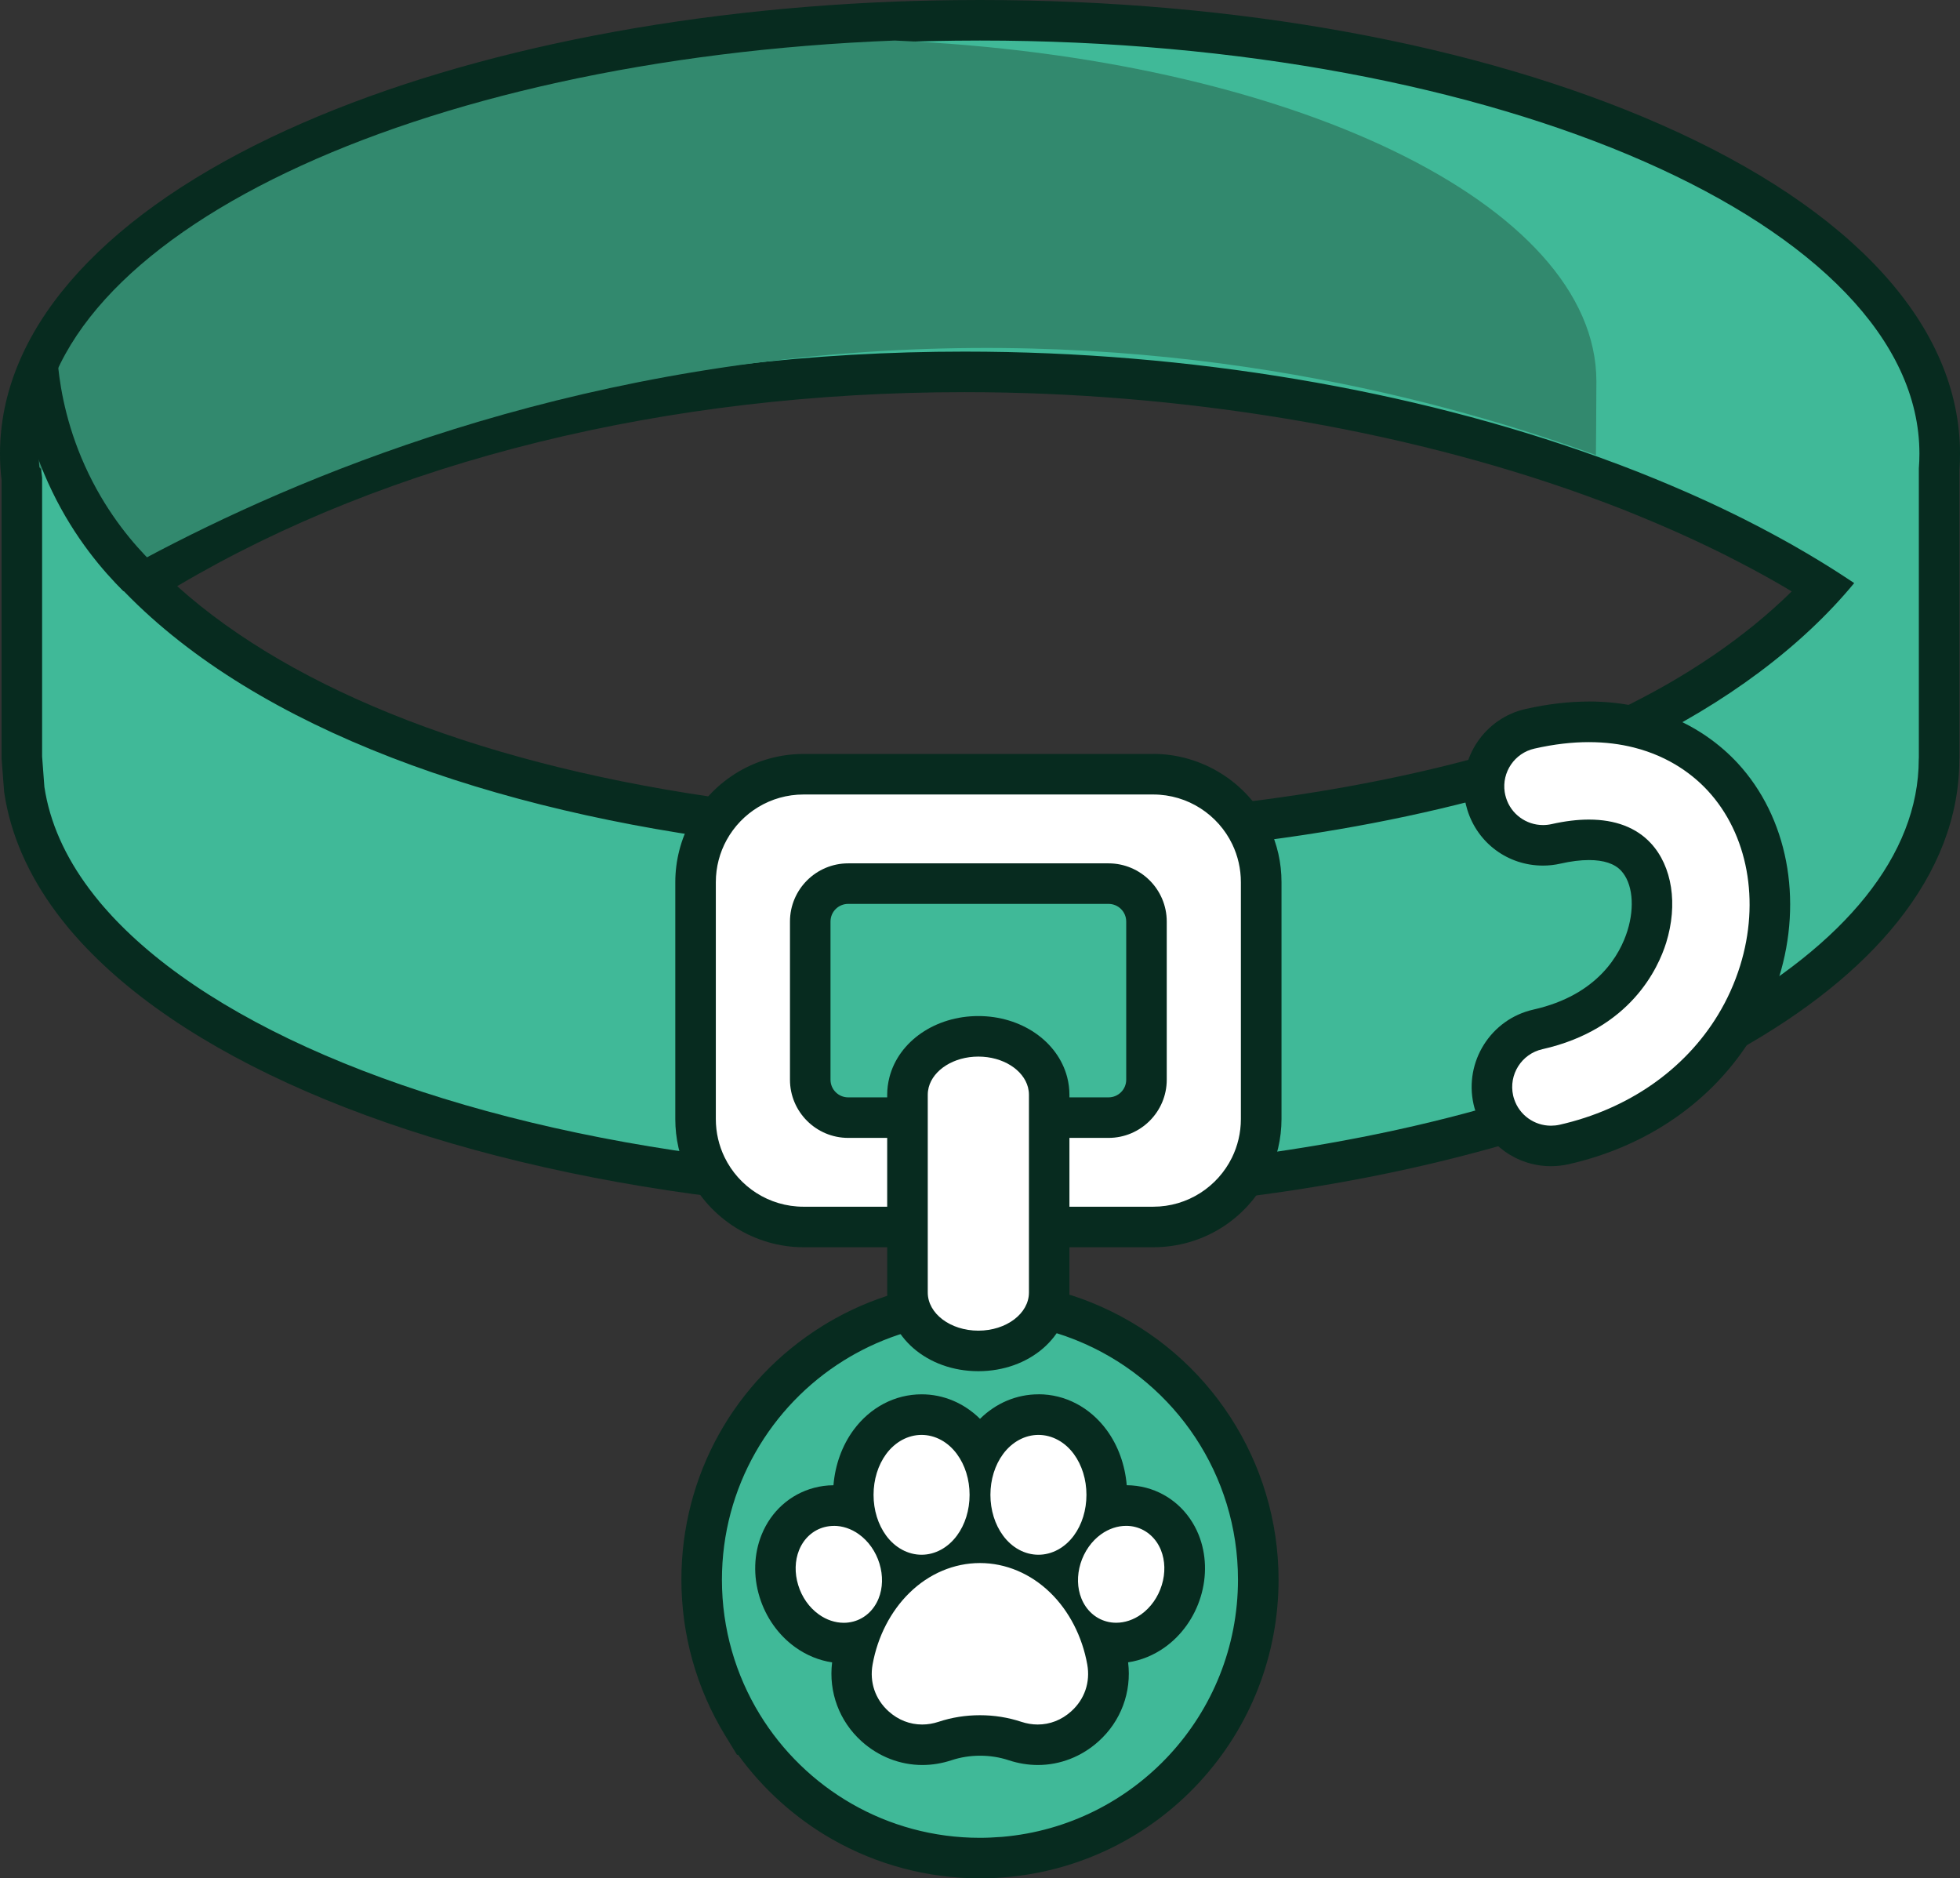
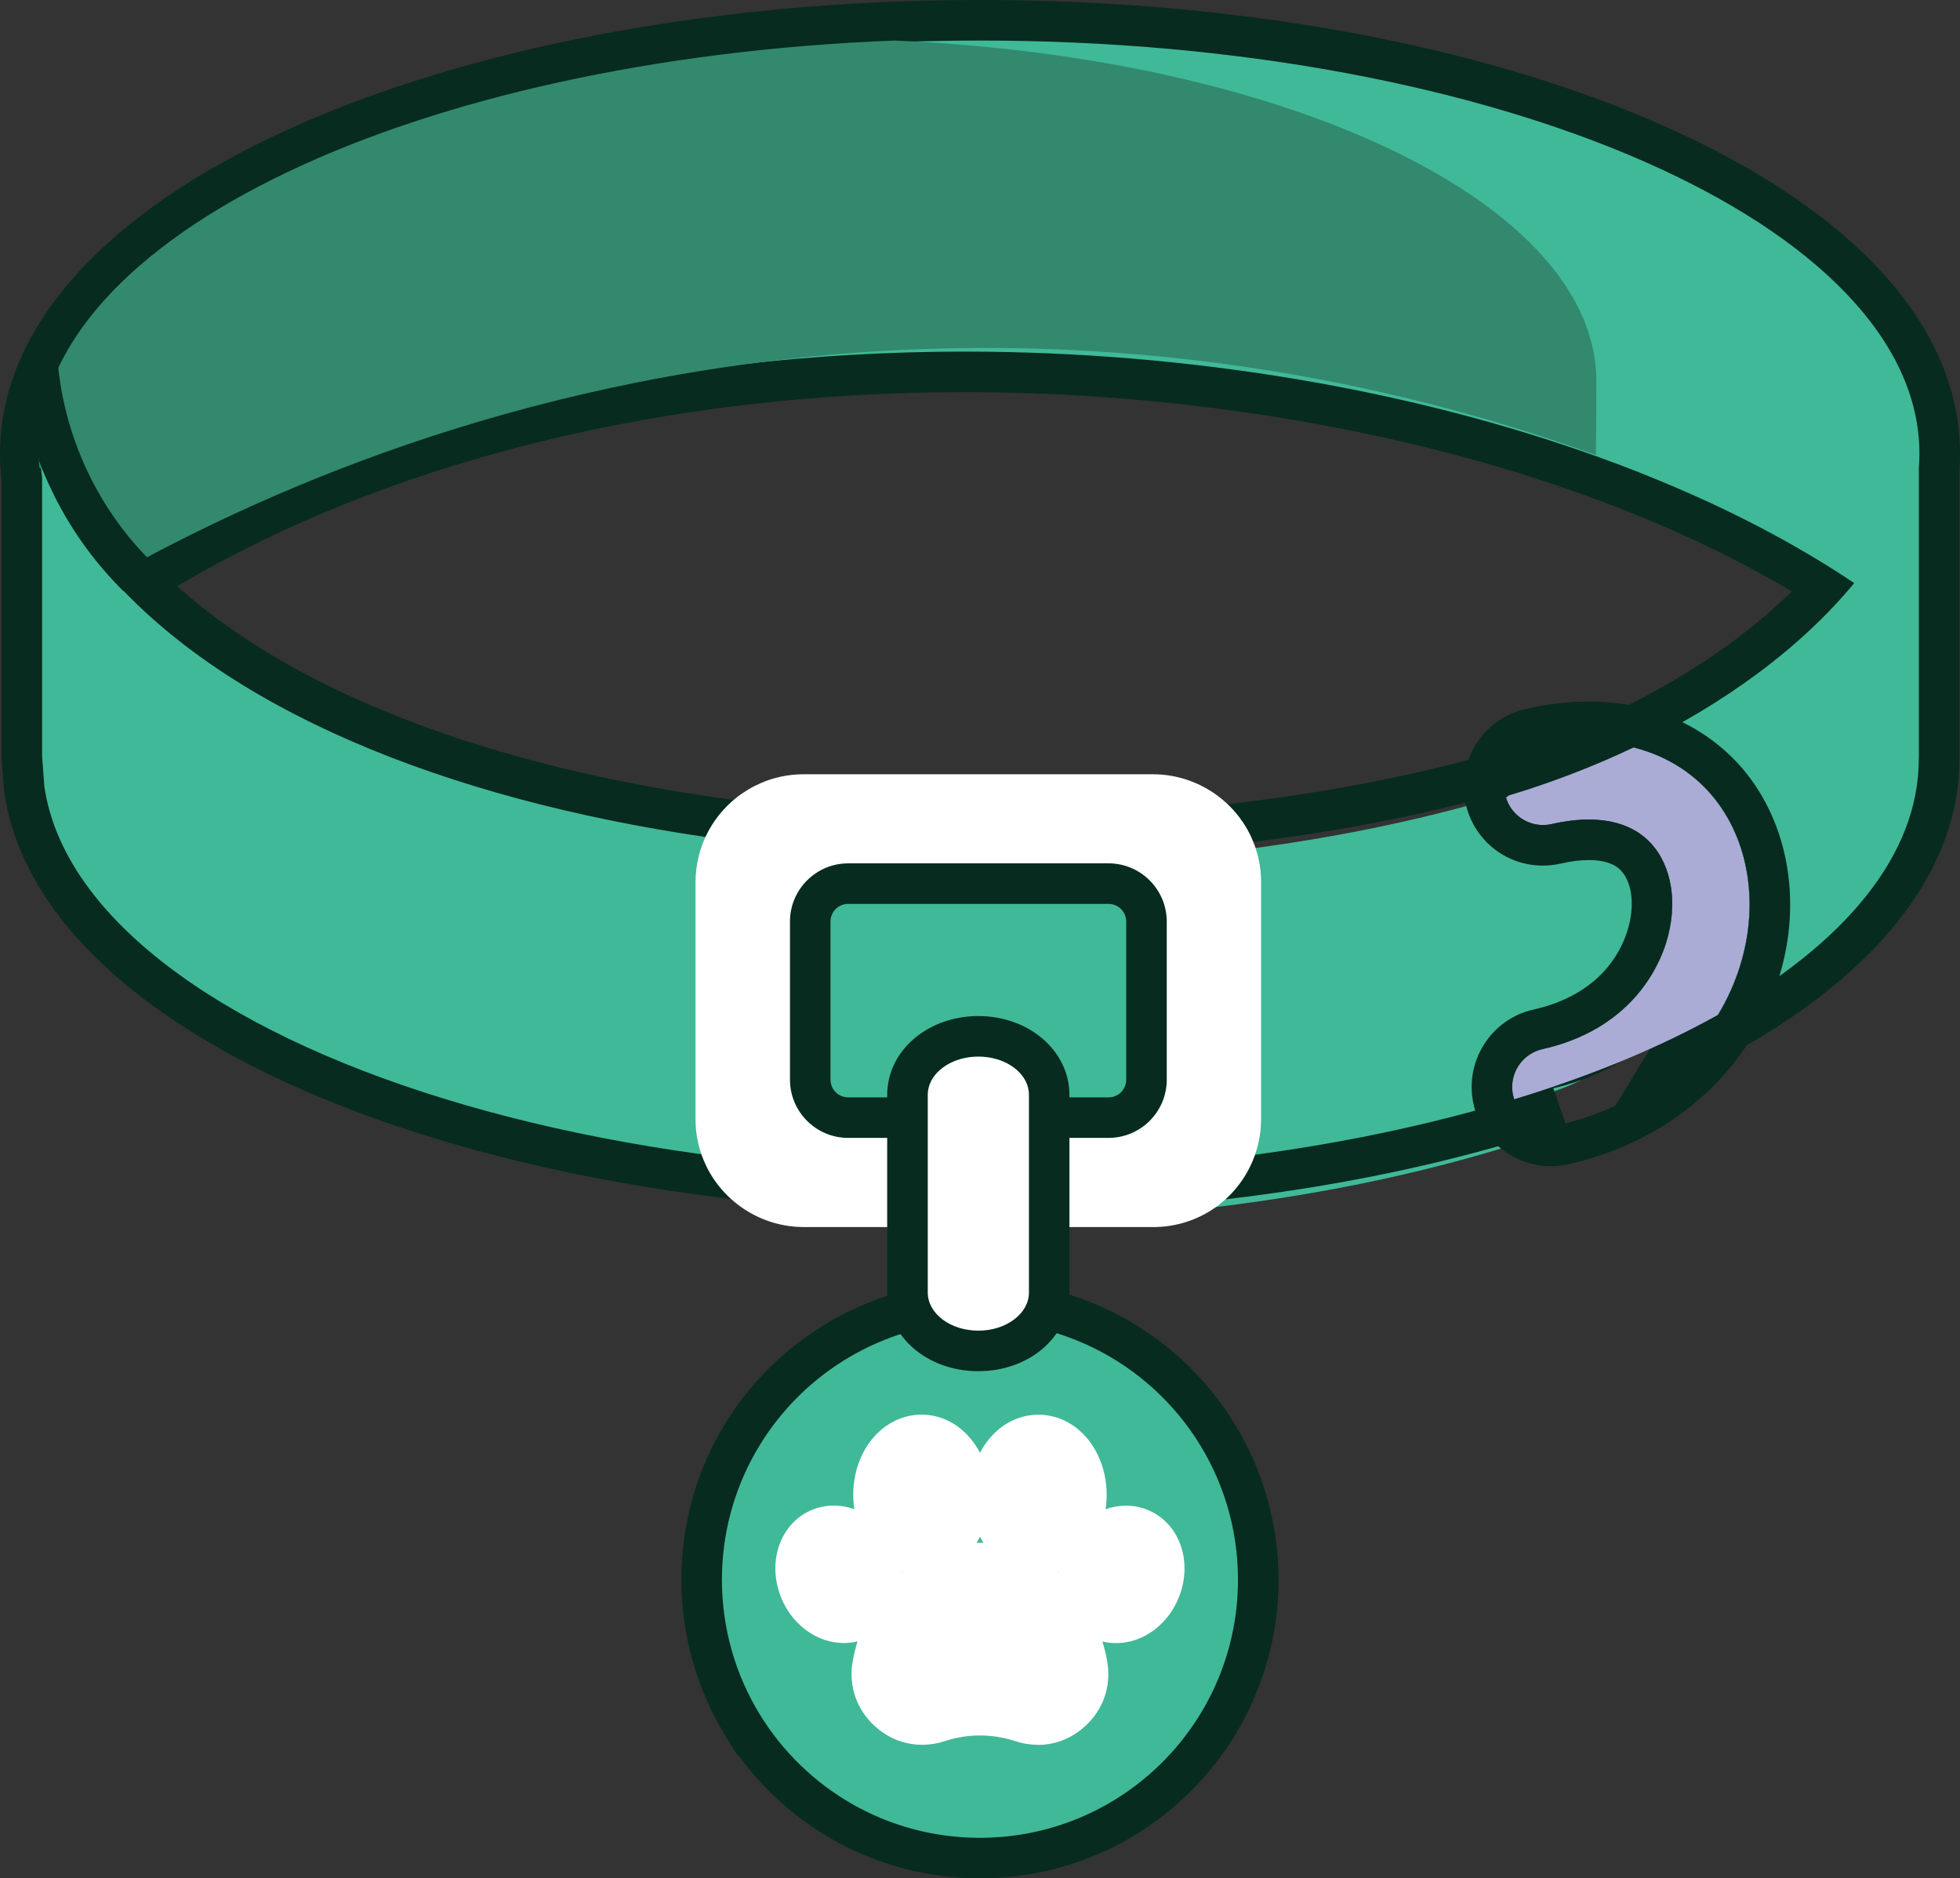
<svg xmlns="http://www.w3.org/2000/svg" viewBox="0 0 411.07 393.88" data-name="Layer 2" id="Layer_2">
  <rect x="0" y="0" width="411.07" height="393.88" fill="#333333" stroke="none" />
  <defs>
    <style>
      .cls-1 {
        fill: #b5e2ed;
      }

      .cls-2 {
        fill: none;
        stroke: #072b1f;
        stroke-miterlimit: 10;
        stroke-width: 8.5px;
      }

      .cls-3 {
        fill: #fff;
      }

      .cls-4 {
        fill: #072b1f;
      }

      .cls-5 {
        fill: #40b998;
      }

      .cls-6 {
        fill: #abacd6;
      }

      .cls-7 {
        fill: #32896e;
      }
    </style>
  </defs>
  <g data-name="Layer 1" id="Layer_1-2">
    <g>
      <g>
        <g>
          <path d="M205.54,389.62c-19.68,0-37.65-9.64-48.52-25.91h-.06l-1.25-2.03c-5.59-9.14-8.55-19.67-8.55-30.43,0-20.31,10.3-38.84,27.56-49.58.89-.55,1.71-1.03,2.52-1.48,8.6-4.78,18.39-7.31,28.3-7.31,1.47,0,2.95.06,4.4.17h1.64l.16.16c6.08.64,11.98,2.23,17.57,4.72,21.02,9.37,34.6,30.31,34.6,53.32,0,14.72-5.5,28.78-15.47,39.58-9.92,10.74-23.38,17.34-37.9,18.58l-.48.03c-1.53.12-3.05.18-4.52.18Z" class="cls-5" />
          <path d="M205.54,277.13c1.44,0,2.87.06,4.28.17,0,0,0,0,0,0s0,0,0,0c.08,0,.17.01.25.02.04,0,.07,0,.1.01,6.15.52,12.01,2.07,17.39,4.48,18.91,8.43,32.08,27.4,32.08,49.44,0,28.33-21.76,51.57-49.48,53.93-.1,0-.21.02-.31.02h-.03c-1.42.11-2.85.18-4.3.18-19.56,0-36.69-10.37-46.19-25.91h0c-5.02-8.21-7.92-17.88-7.92-28.21,0-19.4,10.21-36.42,25.55-45.97.76-.47,1.54-.93,2.33-1.37,7.77-4.32,16.72-6.78,26.24-6.78M205.54,268.63c-10.64,0-21.14,2.72-30.38,7.85-.86.47-1.74.99-2.67,1.57-18.53,11.53-29.58,31.42-29.58,53.2,0,11.55,3.17,22.84,9.17,32.65l2.49,4.07h.23c5.21,7.19,11.93,13.24,19.64,17.66,9.42,5.4,20.18,8.25,31.09,8.25,1.56,0,3.18-.06,4.79-.19.11,0,.22-.01.32-.02h.1s.15-.02.15-.02c15.58-1.33,30.02-8.4,40.66-19.93,10.7-11.6,16.6-26.68,16.6-42.47,0-24.69-14.57-47.15-37.12-57.21-5.52-2.47-11.34-4.11-17.33-4.88l-.36-.36h-3.25c-1.5-.12-3.03-.17-4.56-.17h0Z" class="cls-4" />
        </g>
        <g>
          <path d="M217.65,365.87c-1.6,0-3.21-.26-4.78-.78-2.34-.77-4.8-1.17-7.33-1.17s-5,.39-7.33,1.17c-1.58.52-3.19.78-4.79.78-3.66,0-7.07-1.33-9.87-3.85-3.93-3.53-5.64-8.54-4.7-13.75.25-1.39.58-2.75,1-4.08-.93.23-1.89.34-2.87.34-2.72,0-5.39-.88-7.72-2.55-2.77-1.98-4.88-4.95-5.92-8.36-1.06-3.43-.95-7.04.3-10.17,1.49-3.69,4.46-6.37,8.15-7.34,1-.26,2.04-.4,3.08-.4,1.46,0,2.92.26,4.31.75-.15-.99-.23-2-.23-3.01,0-4.09,1.23-8.02,3.47-11.06,2.7-3.66,6.65-5.75,10.86-5.75s8.15,2.09,10.84,5.75c.53.71,1,1.47,1.41,2.27.41-.8.88-1.56,1.41-2.27,2.69-3.65,6.64-5.74,10.84-5.74s8.16,2.09,10.85,5.75c2.24,3.05,3.47,6.98,3.47,11.07,0,1.02-.08,2.03-.23,3.01,1.39-.5,2.84-.75,4.3-.75,1.04,0,2.08.13,3.08.4,3.7.98,6.67,3.66,8.15,7.34,1.26,3.12,1.36,6.74.3,10.18-1.04,3.4-3.14,6.37-5.92,8.35-2.33,1.67-5,2.55-7.72,2.55-.97,0-1.93-.11-2.86-.34.41,1.33.75,2.69,1,4.08.94,5.22-.78,10.23-4.71,13.76-2.79,2.51-6.21,3.85-9.86,3.85ZM189.15,329.72s.08-.07.13-.11c-.05-.02-.1-.03-.14-.05,0,.05.01.1.02.16ZM221.92,329.71c0-.05.01-.1.02-.15-.05.02-.09.03-.14.05.04.04.08.07.12.11ZM205.53,323.51c.24,0,.49,0,.73.01-.26-.41-.5-.84-.73-1.28-.23.44-.47.86-.73,1.28.24,0,.49-.01.73-.01Z" class="cls-3" />
-           <path d="M217.79,300.89c2.84,0,5.55,1.46,7.43,4.02,1.7,2.32,2.64,5.35,2.64,8.55s-.94,6.23-2.64,8.54c-1.88,2.55-4.59,4.02-7.43,4.02s-5.54-1.46-7.42-4.02c-1.71-2.32-2.65-5.35-2.65-8.54s.94-6.23,2.65-8.55c1.88-2.55,4.59-4.02,7.42-4.02M193.28,300.89c2.83,0,5.54,1.46,7.42,4.02,1.71,2.32,2.65,5.35,2.65,8.55s-.94,6.23-2.65,8.54c-1.88,2.55-4.59,4.02-7.42,4.02s-5.55-1.46-7.43-4.02c-1.7-2.32-2.64-5.35-2.64-8.54s.94-6.23,2.64-8.55c1.88-2.55,4.59-4.02,7.43-4.02M236.19,319.96c.67,0,1.34.08,1.99.26,2.38.63,4.32,2.39,5.3,4.82.89,2.22.96,4.82.18,7.34-.77,2.52-2.31,4.7-4.32,6.14-1.61,1.15-3.44,1.76-5.24,1.76-.68,0-1.34-.08-2-.26-2.38-.63-4.31-2.39-5.29-4.82-.9-2.21-.96-4.82-.19-7.34.78-2.52,2.31-4.7,4.32-6.14,1.61-1.15,3.45-1.76,5.25-1.76M174.88,319.96c1.8,0,3.64.6,5.25,1.76,2.01,1.44,3.55,3.63,4.32,6.15.77,2.52.71,5.12-.19,7.34-.98,2.43-2.91,4.19-5.3,4.82-.65.17-1.32.26-1.99.26-1.8,0-3.63-.6-5.24-1.76-2.02-1.44-3.56-3.63-4.32-6.14-.78-2.52-.71-5.13.18-7.34.98-2.43,2.91-4.19,5.3-4.82.65-.17,1.32-.26,1.99-.26M205.53,327.76c5.41,0,10.65,2.22,14.78,6.25,3.93,3.84,6.67,9.17,7.72,15.01.67,3.73-.55,7.31-3.37,9.84-2.02,1.82-4.47,2.76-7.02,2.76-1.14,0-2.3-.19-3.45-.57-2.77-.92-5.68-1.38-8.67-1.38s-5.9.46-8.67,1.38c-1.15.38-2.31.57-3.45.57-2.56,0-5.01-.94-7.03-2.76-2.81-2.53-4.03-6.11-3.36-9.84,1.05-5.84,3.8-11.17,7.73-15.01,4.11-4.03,9.37-6.25,14.78-6.25M217.79,292.38c-4.58,0-8.91,1.84-12.25,5.14-3.34-3.3-7.67-5.14-12.25-5.14-5.57,0-10.77,2.72-14.27,7.47-2.41,3.27-3.87,7.33-4.22,11.6-1.38,0-2.75.19-4.07.54-5.01,1.33-9.02,4.92-11.01,9.86-1.62,4.03-1.77,8.65-.42,13.02,1.31,4.28,3.97,8.03,7.51,10.56,2.35,1.68,4.98,2.75,7.71,3.16-.77,6.23,1.51,12.36,6.21,16.58,3.54,3.18,8.06,4.94,12.71,4.94,2.06,0,4.11-.34,6.12-1,1.91-.63,3.92-.95,6-.95s4.09.32,5.99.95c2.01.66,4.07,1,6.13,1,4.66,0,9.17-1.76,12.71-4.95,4.7-4.21,6.98-10.34,6.21-16.58,2.73-.41,5.36-1.48,7.71-3.16,3.53-2.52,6.2-6.28,7.51-10.58,1.34-4.35,1.19-8.97-.42-12.99-2-4.95-6.01-8.54-11.01-9.87-1.33-.35-2.7-.53-4.08-.54-.35-4.27-1.82-8.33-4.22-11.59-3.51-4.76-8.71-7.48-14.28-7.48h0Z" class="cls-4" />
        </g>
      </g>
      <g>
        <path d="M258.46,177.06c-34.5,3.92-71.35,3.72-106.05-.94-1.45,2.63-2.28,5.66-2.28,8.88v49.65c0,2.87.66,5.59,1.83,8.01,13.65,1.71,27.92,2.77,42.62,3.13,3.62.09,7.27.13,10.95.13,3.44,0,6.87-.04,10.27-.11,14.68-.34,28.92-1.38,42.57-3.05,1.2-2.44,1.88-5.2,1.88-8.11v-49.65c0-2.84-.64-5.53-1.79-7.94ZM236.2,226.41c0,2.04-1.66,3.7-3.71,3.7h-16.89c-.96-4.87-5.25-8.55-10.41-8.55s-9.45,3.68-10.41,8.55h-16.89c-2.05,0-3.71-1.66-3.71-3.7v-33.17c0-2.05,1.66-3.7,3.71-3.7h54.6c2.05,0,3.71,1.66,3.71,3.7v33.17Z" class="cls-1" />
-         <path d="M364.95,202.49c-1.14,3.66-2.7,7.11-4.65,10.32-12.15,6.8-26.56,12.77-42.73,17.7-.09-.26-.17-.53-.23-.8-.98-4.38,1.77-8.73,6.14-9.71,18.46-4.16,24.3-17,25.96-22.33,2.49-8.03,1.27-16.01-3.21-20.85-4.37-4.73-11.57-6.12-20.82-4.02-4.18.95-8.33-1.5-9.56-5.52-.06-.19-.11-.39-.16-.59-.05-.21-.09-.41-.12-.62,9.41-2.67,18.34-5.73,26.66-9.15.14-.06.29-.12.43-.18,7.67,1.93,12.66,5.98,15.5,9.05,8.4,9.09,11,23.15,6.79,36.7Z" class="cls-1" />
        <g>
          <path d="M151.44,246.88c-57.72-7.16-104.81-25.37-129.18-49.95-.28-.28-.57-.58-.86-.87l-.09-.09c-.65-.67-1.27-1.34-1.87-2.02-.47-.51-.96-1.08-1.45-1.65l-.25-.29c-1.05-1.27-1.79-2.22-2.47-3.12-5.56-7.45-8.99-15.27-10.18-23.25l-.02-.15v-.15c-.44-5.55-.49-6.42-.5-6.5v-.23s0-58.18,0-58.18c-.22-1.75-.33-3.53-.33-5.29C4.25,47.58,83.19,8.65,187.86,4.6l1.2-.05,2.17-.07,2.16-.06c1.07-.03,2.13-.05,3.22-.07,1.26-.03,2.54-.05,3.83-.06,1.68-.02,3.38-.03,5.08-.03,53.21,0,103.29,9.14,141.03,25.73,38.85,17.08,60.25,40.22,60.25,65.15,0,1.08-.04,2.16-.12,3.23v60.56l-.02.39c-.05,21.24-15.37,41.01-44.3,57.2l-14.09,7.88,8.38-13.8c1.78-2.93,3.2-6.08,4.22-9.38,3.76-12.1,1.52-24.57-5.85-32.55-2.38-2.58-6.55-5.97-12.96-7.69h-18.27s16.98-8.09,16.98-8.09c16.91-8.06,31.22-18.28,41.68-29.74-.66-.42-1.32-.83-1.98-1.24-.43-.27-.85-.53-1.27-.78-.75-.45-1.48-.9-2.23-1.34l-.35-.2c-.97-.58-1.93-1.13-2.89-1.67-.74-.42-1.51-.85-2.28-1.27-.78-.44-1.52-.84-2.27-1.23-1.91-1.02-3.61-1.91-5.22-2.72l-.5-.25c-.47-.24-.94-.47-1.42-.71-.08-.04-.41-.2-.41-.2-.75-.37-1.51-.74-2.26-1.09-.87-.42-1.7-.81-2.54-1.2-.7-.33-1.36-.63-2.04-.93l-.11-.05c-.52-.25-1.05-.48-1.59-.72l-.39-.17c-.99-.44-1.99-.87-2.98-1.29l-.09-.04c-.46-.2-.92-.41-1.39-.59l-.12-.05c-.84-.37-1.7-.72-2.56-1.07-2.43-1-4.84-1.95-7.22-2.85-.86-.32-1.72-.65-2.59-.96-.56-.21-1.03-.39-1.5-.56l-.64-.23c-39.02-14.05-85.67-21.79-131.32-21.79-65.61,0-126.49,15.67-172.11,44.2,24.78,24.8,68.1,42.39,122.79,49.73l6.15.83-3,5.44c-1.15,2.08-1.75,4.44-1.75,6.83v49.65c0,2.16.47,4.23,1.41,6.16l3.4,7.03-7.75-.96Z" class="cls-5" />
          <path d="M205.53,8.5c108.82,0,197.03,38.79,197.03,86.63,0,1.03-.04,2.05-.12,3.07v60.62l-.02.39c0,20.22-15.74,38.84-42.12,53.6,1.95-3.21,3.51-6.66,4.65-10.32,4.21-13.55,1.61-27.61-6.79-36.7-2.84-3.07-7.83-7.12-15.5-9.05,0,0-.03,0-.04,0,19.37-9.23,35.36-21.25,46.26-34.47-.28-.19-.56-.38-.84-.56-.75-.5-1.51-1-2.28-1.49-1-.65-2.01-1.28-3.03-1.91-.43-.27-.87-.54-1.32-.81-.74-.45-1.49-.9-2.25-1.35-.13-.08-.26-.15-.38-.22-.96-.57-1.94-1.13-2.92-1.69-.78-.44-1.57-.88-2.36-1.31-.77-.43-1.54-.85-2.32-1.26-1.74-.93-3.5-1.85-5.29-2.75-.66-.33-1.33-.67-2.01-1-.11-.05-.22-.11-.33-.16-.78-.39-1.57-.77-2.36-1.14-.85-.41-1.7-.81-2.57-1.21-.7-.33-1.4-.65-2.11-.96-.68-.32-1.37-.62-2.07-.93-1.01-.45-2.03-.89-3.05-1.32-.52-.23-1.04-.46-1.57-.67-.88-.38-1.77-.75-2.67-1.11-2.4-.99-4.83-1.95-7.3-2.88-.88-.33-1.76-.66-2.65-.98-.7-.27-1.41-.52-2.12-.78-38.93-14.01-85.41-22.05-132.78-22.05-63.16,0-127.95,14.27-178.74,47.65,26.78,29.72,75.25,47.55,128.85,54.75-1.45,2.63-2.28,5.66-2.28,8.88v49.65c0,2.87.66,5.59,1.83,8.01-56.96-7.07-103.33-25.17-126.68-48.72-.31-.31-.61-.62-.91-.93-.6-.62-1.18-1.25-1.74-1.88-.57-.62-1.11-1.26-1.65-1.89-.79-.96-1.56-1.92-2.28-2.89-5.06-6.78-8.28-13.94-9.39-21.35-.44-5.66-.48-6.4-.48-6.4v-58.45c-.22-1.66-.33-3.33-.33-5.02C8.5,49.89,87.41,12.74,188.02,8.84c.41-.02.82-.03,1.24-.05.69-.02,1.39-.05,2.09-.07.72-.02,1.44-.04,2.16-.06,1.06-.03,2.11-.05,3.18-.07,1.26-.03,2.52-.05,3.79-.06,1.68-.02,3.36-.03,5.05-.03M205.53,0c-1.72,0-3.44.01-5.15.03-1.28.01-2.59.03-3.89.06-1.05.02-2.13.04-3.22.07l-1.49.04-.67.02c-.38.01-.76.02-1.14.04-.32.01-.64.02-.96.03h-.08s-.08,0-.08,0c-.17,0-.35.01-.52.02-.23,0-.46.02-.69.03-49.97,1.94-96.42,12.05-130.78,28.46C20.2,46.33,0,69.88,0,95.13c0,1.85.11,3.72.33,5.55v58.38c.02.2.09,1.26.51,6.6l.02.3.04.3c1.3,8.68,5,17.15,10.98,25.18.7.94,1.49,1.94,2.53,3.21l.05.07.06.06.24.28c.46.54.99,1.16,1.56,1.78.66.74,1.31,1.44,1.94,2.09l.05.05c.32.33.64.66.96.98,25,25.21,72.99,43.87,131.65,51.15l15.51,1.92-6.8-14.07c-.65-1.35-.98-2.8-.98-4.31v-49.65c0-1.67.42-3.32,1.22-4.77l6-10.88-12.31-1.65c-50.96-6.85-91.75-22.61-116.4-44.78,44.4-26.3,102.56-40.69,165.14-40.69,45.2,0,91.33,7.65,129.92,21.54l.62.23c.44.16.88.32,1.32.49l.09.03.09.03c.85.31,1.7.62,2.54.94,2.32.87,4.7,1.81,7.04,2.78l.04.02.04.02c.83.33,1.65.67,2.46,1.02l.12.05.12.05c.43.17.84.36,1.26.54l.07.03.07.03c.97.41,1.94.83,2.89,1.25l.42.19c.5.22,1,.44,1.49.67l.11.05.11.05c.6.26,1.22.54,1.89.86l.04.02.04.02c.82.38,1.63.76,2.43,1.14l.04.02.04.02c.78.37,1.49.71,2.16,1.04l.14.07.06.03c.1.05.19.09.28.13.46.23.92.46,1.37.68l.49.25c1.57.79,3.24,1.66,5.09,2.64h.03s.03.03.03.03c.67.35,1.36.73,2.13,1.16l.04.02.04.02c.75.41,1.51.83,2.25,1.25.9.51,1.84,1.05,2.76,1.59l.03.02.03.02.22.13.03.02h.01s.06.05.06.05c.31.18.62.37.92.55-9.69,9.55-22.23,18.11-36.79,25.05l-33.96,16.18h36.49c5.14,1.5,8.48,4.24,10.42,6.33,6.34,6.86,8.22,17.74,4.91,28.4-.92,2.96-2.2,5.8-3.8,8.43l-16.77,27.61,28.19-15.77c14.34-8.02,25.59-17.06,33.44-26.86,8.59-10.73,12.98-22.14,13.03-33.94v-.18s.02-.22.02-.22v-60.52c.08-1.12.12-2.26.12-3.39,0-26.72-22.3-51.24-62.79-69.04C310.01,9.27,259.32,0,205.53,0h0Z" class="cls-4" />
        </g>
        <g>
-           <path d="M254.56,240.89c.96-1.95,1.44-4.04,1.44-6.23v-49.65c0-2.14-.46-4.2-1.38-6.11l-2.57-5.38,5.93-.67c20.2-2.29,39.18-5.94,56.42-10.85l4.68-1.33.69,4.82c.01.08.03.16.05.25.02.07.04.18.07.28.5,1.65,2.02,2.76,3.7,2.76.29,0,.58-.03.87-.1,3.09-.7,6.04-1.06,8.76-1.06,6.72,0,12.29,2.19,16.12,6.34,5.5,5.94,7.09,15.52,4.15,24.99-1.88,6.04-8.48,20.57-29.09,25.22-2.08.47-3.39,2.54-2.92,4.63.03.12.06.23.1.34l1.44,4.17-4.21,1.29c-18.33,5.61-38.5,9.78-59.93,12.4l-7.8.95,3.47-7.05Z" class="cls-5" />
+           <path d="M254.56,240.89c.96-1.95,1.44-4.04,1.44-6.23v-49.65c0-2.14-.46-4.2-1.38-6.11c20.2-2.29,39.18-5.94,56.42-10.85l4.68-1.33.69,4.82c.01.08.03.16.05.25.02.07.04.18.07.28.5,1.65,2.02,2.76,3.7,2.76.29,0,.58-.03.87-.1,3.09-.7,6.04-1.06,8.76-1.06,6.72,0,12.29,2.19,16.12,6.34,5.5,5.94,7.09,15.52,4.15,24.99-1.88,6.04-8.48,20.57-29.09,25.22-2.08.47-3.39,2.54-2.92,4.63.03.12.06.23.1.34l1.44,4.17-4.21,1.29c-18.33,5.61-38.5,9.78-59.93,12.4l-7.8.95,3.47-7.05Z" class="cls-5" />
          <path d="M315.57,166.07c.03.21.07.41.12.62.05.2.1.4.16.59,1.05,3.44,4.24,5.72,7.75,5.72.6,0,1.2-.07,1.81-.2,2.8-.64,5.41-.95,7.82-.95,5.53,0,9.96,1.67,13,4.97,4.48,4.84,5.7,12.82,3.21,20.85-1.66,5.33-7.5,18.17-25.96,22.33-4.37.98-7.12,5.33-6.14,9.71.06.27.14.54.23.8-17.81,5.45-37.77,9.63-59.2,12.25,1.2-2.44,1.88-5.2,1.88-8.11v-49.65c0-2.84-.64-5.53-1.79-7.94,20.14-2.28,39.47-5.96,57.11-10.99M322.62,155.22l-9.38,2.67c-17.01,4.85-35.76,8.46-55.73,10.72l-11.86,1.34,5.14,10.77c.64,1.34.96,2.78.96,4.28v49.65c0,1.53-.34,3-1.01,4.36l-6.94,14.1,15.6-1.91c21.67-2.65,42.08-6.88,60.66-12.56l8.43-2.58-2.72-7.86c22.44-5.24,29.7-21.3,31.79-28,3.39-10.94,1.44-22.1-5.09-29.16-4.65-5.03-11.31-7.7-19.24-7.7-2.92,0-6.05.36-9.3,1.07l-1.31-9.2h0Z" class="cls-4" />
        </g>
-         <path d="M260.25,193.87v40.78c0,2.91-.68,5.67-1.88,8.11-13.65,1.67-27.89,2.71-42.57,3.05-3.4.07-6.83.11-10.27.11-3.68,0-7.33-.04-10.95-.13-14.7-.36-28.97-1.42-42.62-3.13-1.17-2.42-1.83-5.14-1.83-8.01v-29.96c7.1.42,14.35.63,21.71.63.78,0,1.56,0,2.34,0v21.1c0,2.04,1.66,3.7,3.71,3.7h16.89c.96-4.87,5.25-8.55,10.41-8.55s9.45,3.68,10.41,8.55h16.89c2.05,0,3.71-1.66,3.71-3.7v-26.9c8.41-1.59,16.45-3.48,24.05-5.64Z" class="cls-6" />
        <path d="M364.95,202.49c-1.14,3.66-2.7,7.11-4.65,10.32-12.15,6.8-26.56,12.77-42.73,17.7-.09-.26-.17-.53-.23-.8-.98-4.38,1.77-8.73,6.14-9.71,18.46-4.16,24.3-17,25.96-22.33,2.49-8.03,1.27-16.01-3.21-20.85-4.37-4.73-11.57-6.12-20.82-4.02-4.18.95-8.33-1.5-9.56-5.52.19-.15.39-.31.58-.47,9.1-2.74,17.74-6.07,25.8-9.89.13-.06.26-.13.39-.19.01,0,.03,0,.04.01,7.67,1.93,12.66,5.98,15.5,9.05,8.4,9.09,11,23.15,6.79,36.7Z" class="cls-6" />
        <g>
          <path d="M168.53,257.3c-8.63,0-16.64-5.02-20.4-12.78-1.5-3.09-2.26-6.41-2.26-9.86v-49.65c0-3.82.97-7.6,2.81-10.93,4-7.23,11.6-11.72,19.84-11.72h73.32c8.67,0,16.69,5.05,20.44,12.87,1.47,3.07,2.21,6.36,2.21,9.78v49.65c0,3.45-.8,6.91-2.32,9.99-3.85,7.81-11.64,12.66-20.33,12.66h-73.32ZM231.95,225.86v-32.07h-53.52v32.07h53.52Z" class="cls-3" />
-           <path d="M241.85,166.6c7.32,0,13.64,4.27,16.61,10.46,1.15,2.41,1.79,5.1,1.79,7.94v49.65c0,2.91-.68,5.67-1.88,8.11-3,6.09-9.27,10.28-16.52,10.28h-73.32c-7.29,0-13.59-4.23-16.57-10.38-1.17-2.42-1.83-5.14-1.83-8.01v-49.65c0-3.22.83-6.25,2.28-8.88,3.14-5.68,9.18-9.52,16.12-9.52h73.32M177.89,230.11h54.6c2.05,0,3.71-1.66,3.71-3.7v-33.17c0-2.04-1.66-3.7-3.71-3.7h-54.6c-2.05,0-3.71,1.65-3.71,3.7v33.17c0,2.04,1.66,3.7,3.71,3.7M241.85,158.1h-73.32c-9.79,0-18.82,5.33-23.56,13.91-2.19,3.97-3.34,8.46-3.34,12.99v49.65c0,4.1.9,8.04,2.68,11.71,4.47,9.22,13.98,15.18,24.23,15.18h73.32c10.33,0,19.58-5.76,24.15-15.03,1.8-3.67,2.76-7.77,2.76-11.87v-49.65c0-4.06-.88-7.96-2.62-11.6-4.46-9.3-13.99-15.3-24.29-15.3h0ZM182.69,198.05h45.01v23.56h-45.01v-23.56h0Z" class="cls-4" />
        </g>
        <g>
          <path d="M212.11,234.37l-.68-3.43c-.58-2.97-3.21-5.12-6.24-5.12s-5.65,2.15-6.24,5.12l-.68,3.43h-20.39c-4.39,0-7.96-3.57-7.96-7.95v-33.17c0-4.38,3.57-7.95,7.96-7.95h54.6c4.39,0,7.96,3.57,7.96,7.95v33.17c0,4.38-3.57,7.95-7.96,7.95h-20.39Z" class="cls-5" />
          <path d="M232.49,189.54c2.05,0,3.71,1.66,3.71,3.7v33.17c0,2.04-1.66,3.7-3.71,3.7h-16.89c-.96-4.87-5.25-8.55-10.41-8.55s-9.45,3.68-10.41,8.55h-16.89c-2.05,0-3.71-1.66-3.71-3.7v-33.17c0-2.05,1.66-3.7,3.71-3.7h54.6M232.49,181.04h-54.6c-6.73,0-12.21,5.47-12.21,12.2v33.17c0,6.73,5.48,12.2,12.21,12.2h23.88l1.35-6.86c.17-.84.93-1.69,2.07-1.69s1.9.85,2.07,1.69l1.35,6.86h23.88c6.73,0,12.21-5.47,12.21-12.2v-33.17c0-6.73-5.48-12.2-12.21-12.2h0Z" class="cls-4" />
        </g>
        <g>
          <path d="M205.19,283.29c-8.33,0-14.86-5.38-14.86-12.25v-41.47c0-.87.11-1.75.33-2.61,1.49-5.68,7.46-9.64,14.53-9.64s13.04,3.96,14.52,9.62c.23.88.34,1.76.34,2.63v41.47c0,6.87-6.53,12.25-14.86,12.25Z" class="cls-3" />
          <path d="M205.19,221.56c5.16,0,9.45,2.77,10.41,6.45.13.51.2,1.03.2,1.55v41.47c0,4.42-4.75,8-10.61,8s-10.61-3.58-10.61-8v-41.47c0-.53.07-1.05.2-1.55.96-3.67,5.25-6.45,10.41-6.45M205.19,213.06c-9,0-16.67,5.26-18.64,12.8-.32,1.24-.48,2.48-.48,3.7v41.47c0,9.25,8.4,16.5,19.11,16.5s19.11-7.25,19.11-16.5v-41.47c0-1.23-.16-2.47-.47-3.68-1.98-7.56-9.64-12.82-18.64-12.82h0Z" class="cls-4" />
        </g>
        <g>
-           <path d="M325.26,240.3c-5.33,0-10.04-3.39-11.72-8.44-.14-.39-.26-.82-.35-1.23-1.49-6.65,2.71-13.28,9.36-14.77,16.28-3.67,21.39-14.82,22.83-19.45,2.04-6.58,1.17-12.98-2.27-16.7-2.21-2.4-5.54-3.61-9.88-3.61-2.09,0-4.4.28-6.88.85-.9.21-1.83.31-2.75.31-5.38,0-10.24-3.59-11.81-8.73-.07-.23-.15-.51-.22-.8-.09-.39-.16-.71-.2-1.05-.95-6.34,3.23-12.44,9.51-13.85,4.26-.97,8.42-1.46,12.35-1.46,3.44,0,6.77.38,9.91,1.12h1.25l.45.44c8.05,2.29,13.37,6.65,16.45,9.98,9.43,10.2,12.39,25.85,7.73,40.85-1.23,3.96-2.94,7.75-5.08,11.27-7.65,12.6-20.42,21.47-35.95,24.98-.91.2-1.82.29-2.73.29Z" class="cls-3" />
          <path d="M333.23,155.62c3.5,0,6.62.42,9.4,1.12.01,0,.03,0,.04.01,7.67,1.93,12.66,5.98,15.5,9.05,8.4,9.09,11,23.15,6.79,36.7-1.14,3.66-2.7,7.11-4.65,10.32-6.95,11.45-18.77,19.77-33.25,23.04-.6.13-1.2.19-1.79.19-3.45,0-6.58-2.2-7.69-5.53-.09-.26-.17-.53-.23-.8-.98-4.38,1.77-8.73,6.14-9.71,18.46-4.16,24.3-17,25.96-22.33,2.49-8.03,1.27-16.01-3.21-20.85-3.05-3.3-7.47-4.97-13-4.97-2.4,0-5.02.32-7.82.95-.61.14-1.21.2-1.81.2-3.51,0-6.7-2.29-7.75-5.72-.06-.19-.11-.39-.16-.59-.05-.21-.09-.41-.12-.62-.62-4.16,2.07-8.16,6.24-9.1,4.18-.95,7.98-1.36,11.41-1.36M333.23,147.11h0c-4.25,0-8.72.53-13.3,1.57-8.42,1.9-14.03,10.07-12.77,18.62.07.45.15.9.27,1.37v.04s.02.04.02.04c.07.27.16.64.29,1.06,2.16,7,8.53,11.7,15.87,11.7,1.24,0,2.48-.14,3.7-.42,2.16-.49,4.16-.74,5.93-.74,3.11,0,5.38.75,6.76,2.24,2.38,2.57,2.9,7.5,1.33,12.56-1.51,4.86-6.09,13.48-19.71,16.55-8.93,2-14.57,10.91-12.57,19.86.12.54.28,1.11.48,1.68,2.27,6.76,8.59,11.3,15.74,11.3,1.21,0,2.42-.13,3.59-.38h.04s.04-.02.04-.02c16.67-3.76,30.39-13.33,38.65-26.92,2.31-3.81,4.16-7.92,5.5-12.2,5.11-16.45,1.79-33.69-8.66-45-3.31-3.57-8.89-8.2-17.24-10.84l-.92-.95h-2.62c-3.32-.75-6.81-1.13-10.4-1.13h0Z" class="cls-4" />
        </g>
      </g>
      <path d="M334.81,79.98c0,4.91-.1,15.45-.1,15.45-30.41-11.03-86.1-26.77-156.49-21.37-71.64,5.49-125.02,30.3-153.43,46.08-4.95-6.22-7.35-10.79-8.63-14.05-.81-2.06-2.2-6.23-5.2-7-.85-.22-2.04-.22-2.7-1.11,0,0-.13-.96-.13-3.19C8.13,49.55,87.04,12.4,187.65,8.5c82.61,3.58,147.16,34.21,147.16,71.48Z" class="cls-7" />
      <path d="M28.89,120.96c-4-3.96-9.63-10.46-14.13-19.77-4.63-9.56-6.21-18.23-6.8-23.9" class="cls-2" />
    </g>
  </g>
</svg>